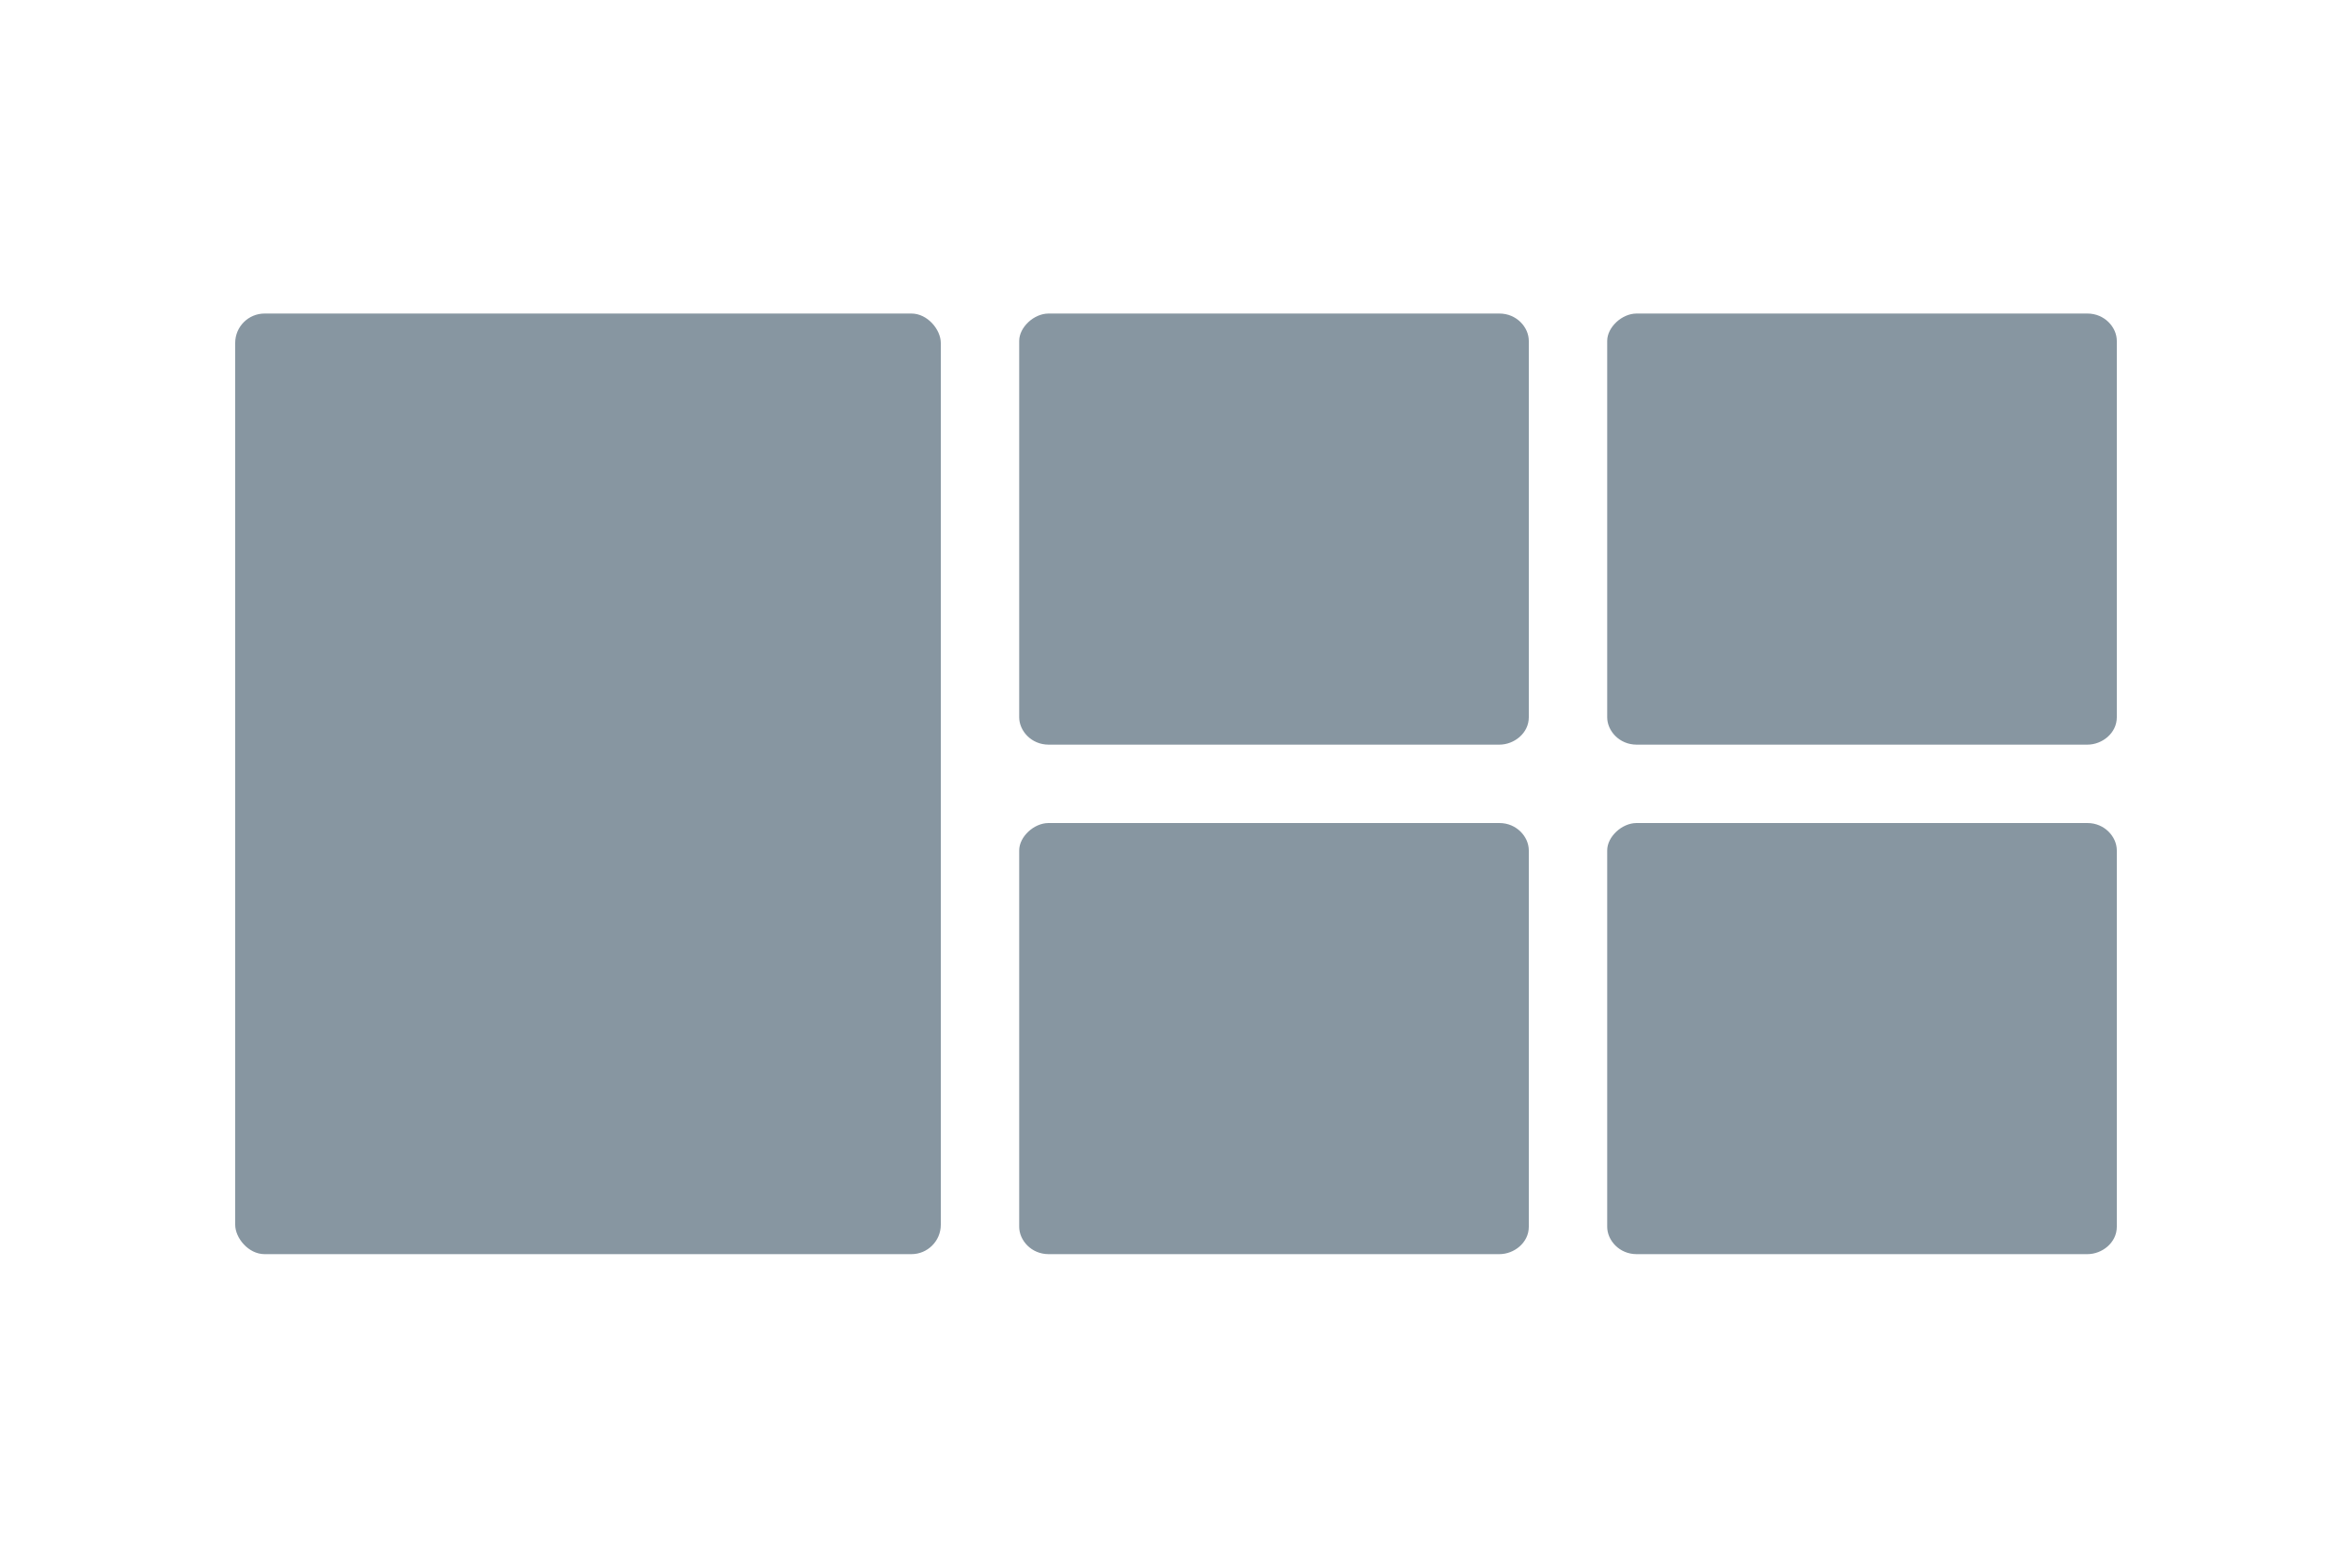
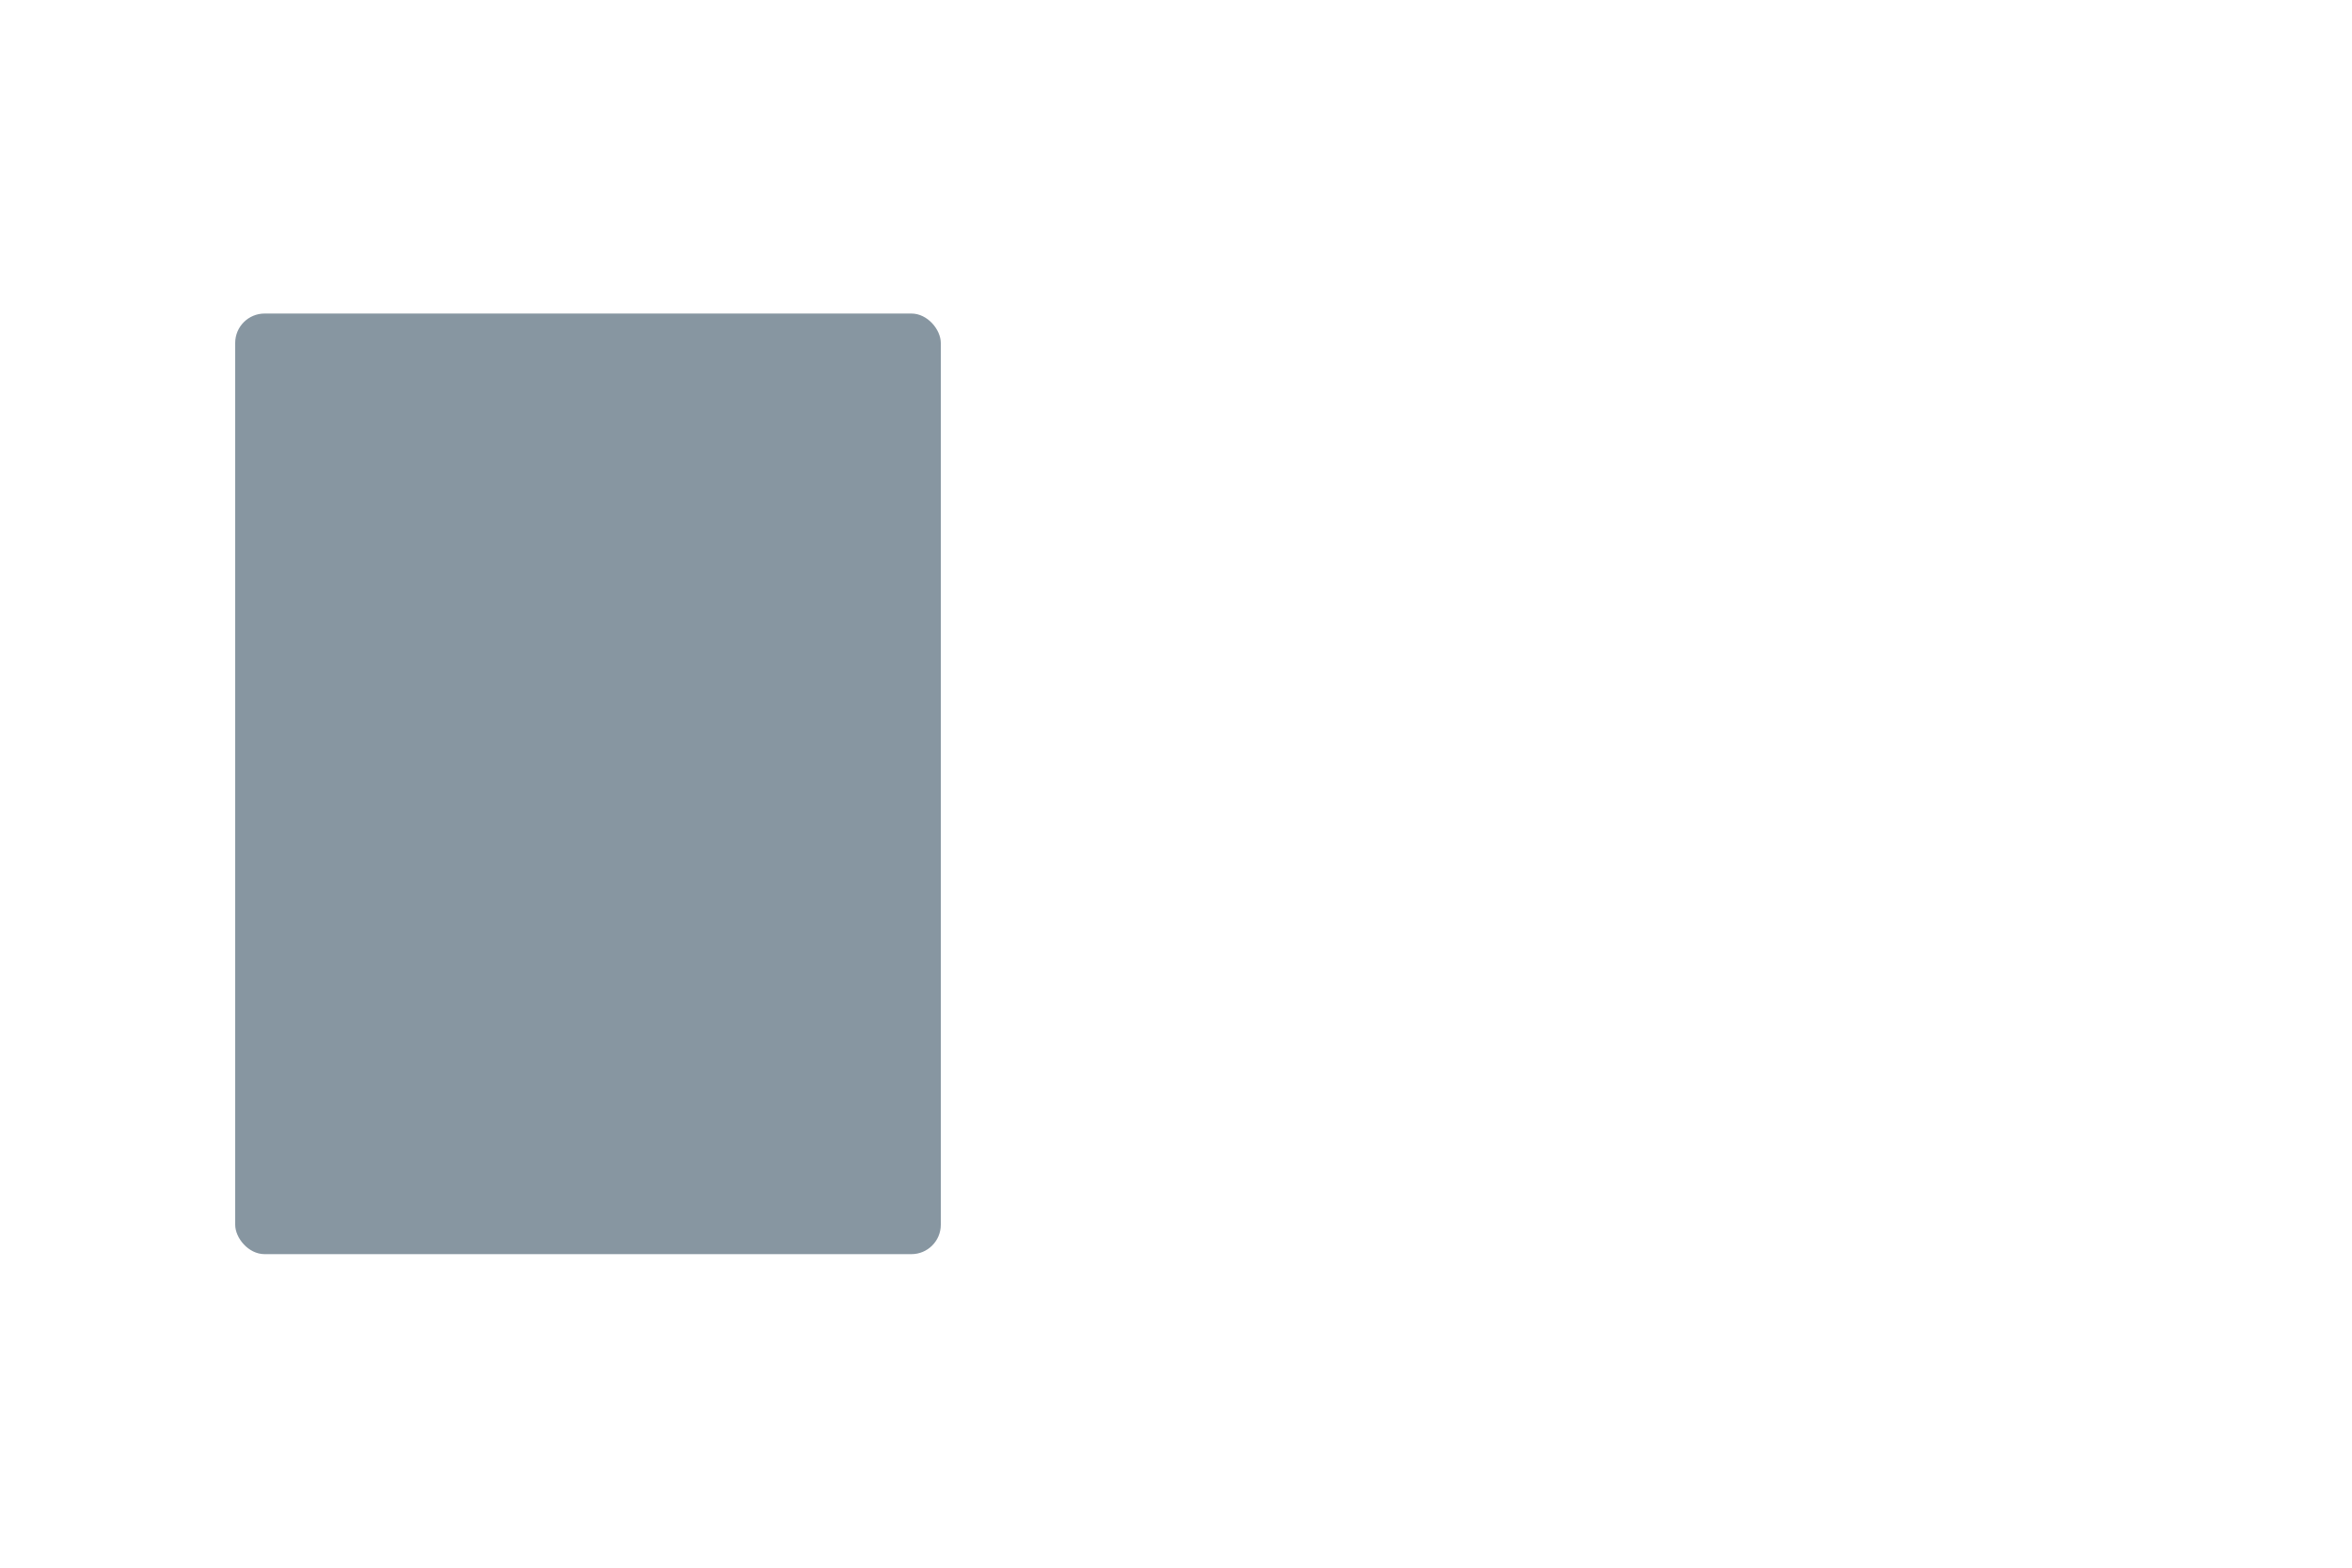
<svg xmlns="http://www.w3.org/2000/svg" width="84" height="56" fill="#8796a1">
-   <path d="M37.45 11.2h16.1c.613 0 1.05.489 1.05.978v13.444c0 .57-.525.978-1.05.978h-16.1c-.613 0-1.05-.489-1.05-.978V12.178c0-.489.525-.978 1.05-.978zm21 0h16.1c.612 0 1.05.489 1.05.978v13.444c0 .57-.525.978-1.05.978h-16.1c-.613 0-1.05-.489-1.05-.978V12.178c0-.489.525-.978 1.05-.978zm-21 18.2h16.1c.613 0 1.05.489 1.05.978v13.444c0 .57-.525.978-1.05.978h-16.1c-.613 0-1.05-.489-1.05-.978V30.378c0-.489.525-.978 1.05-.978zm21 0h16.1c.612 0 1.05.489 1.05.978v13.444c0 .57-.525.978-1.05.978h-16.1c-.613 0-1.05-.489-1.05-.978V30.378c0-.489.525-.978 1.05-.978z" />
  <rect x="8.4" y="11.2" width="25.2" height="33.6" rx="1.05" />
</svg>